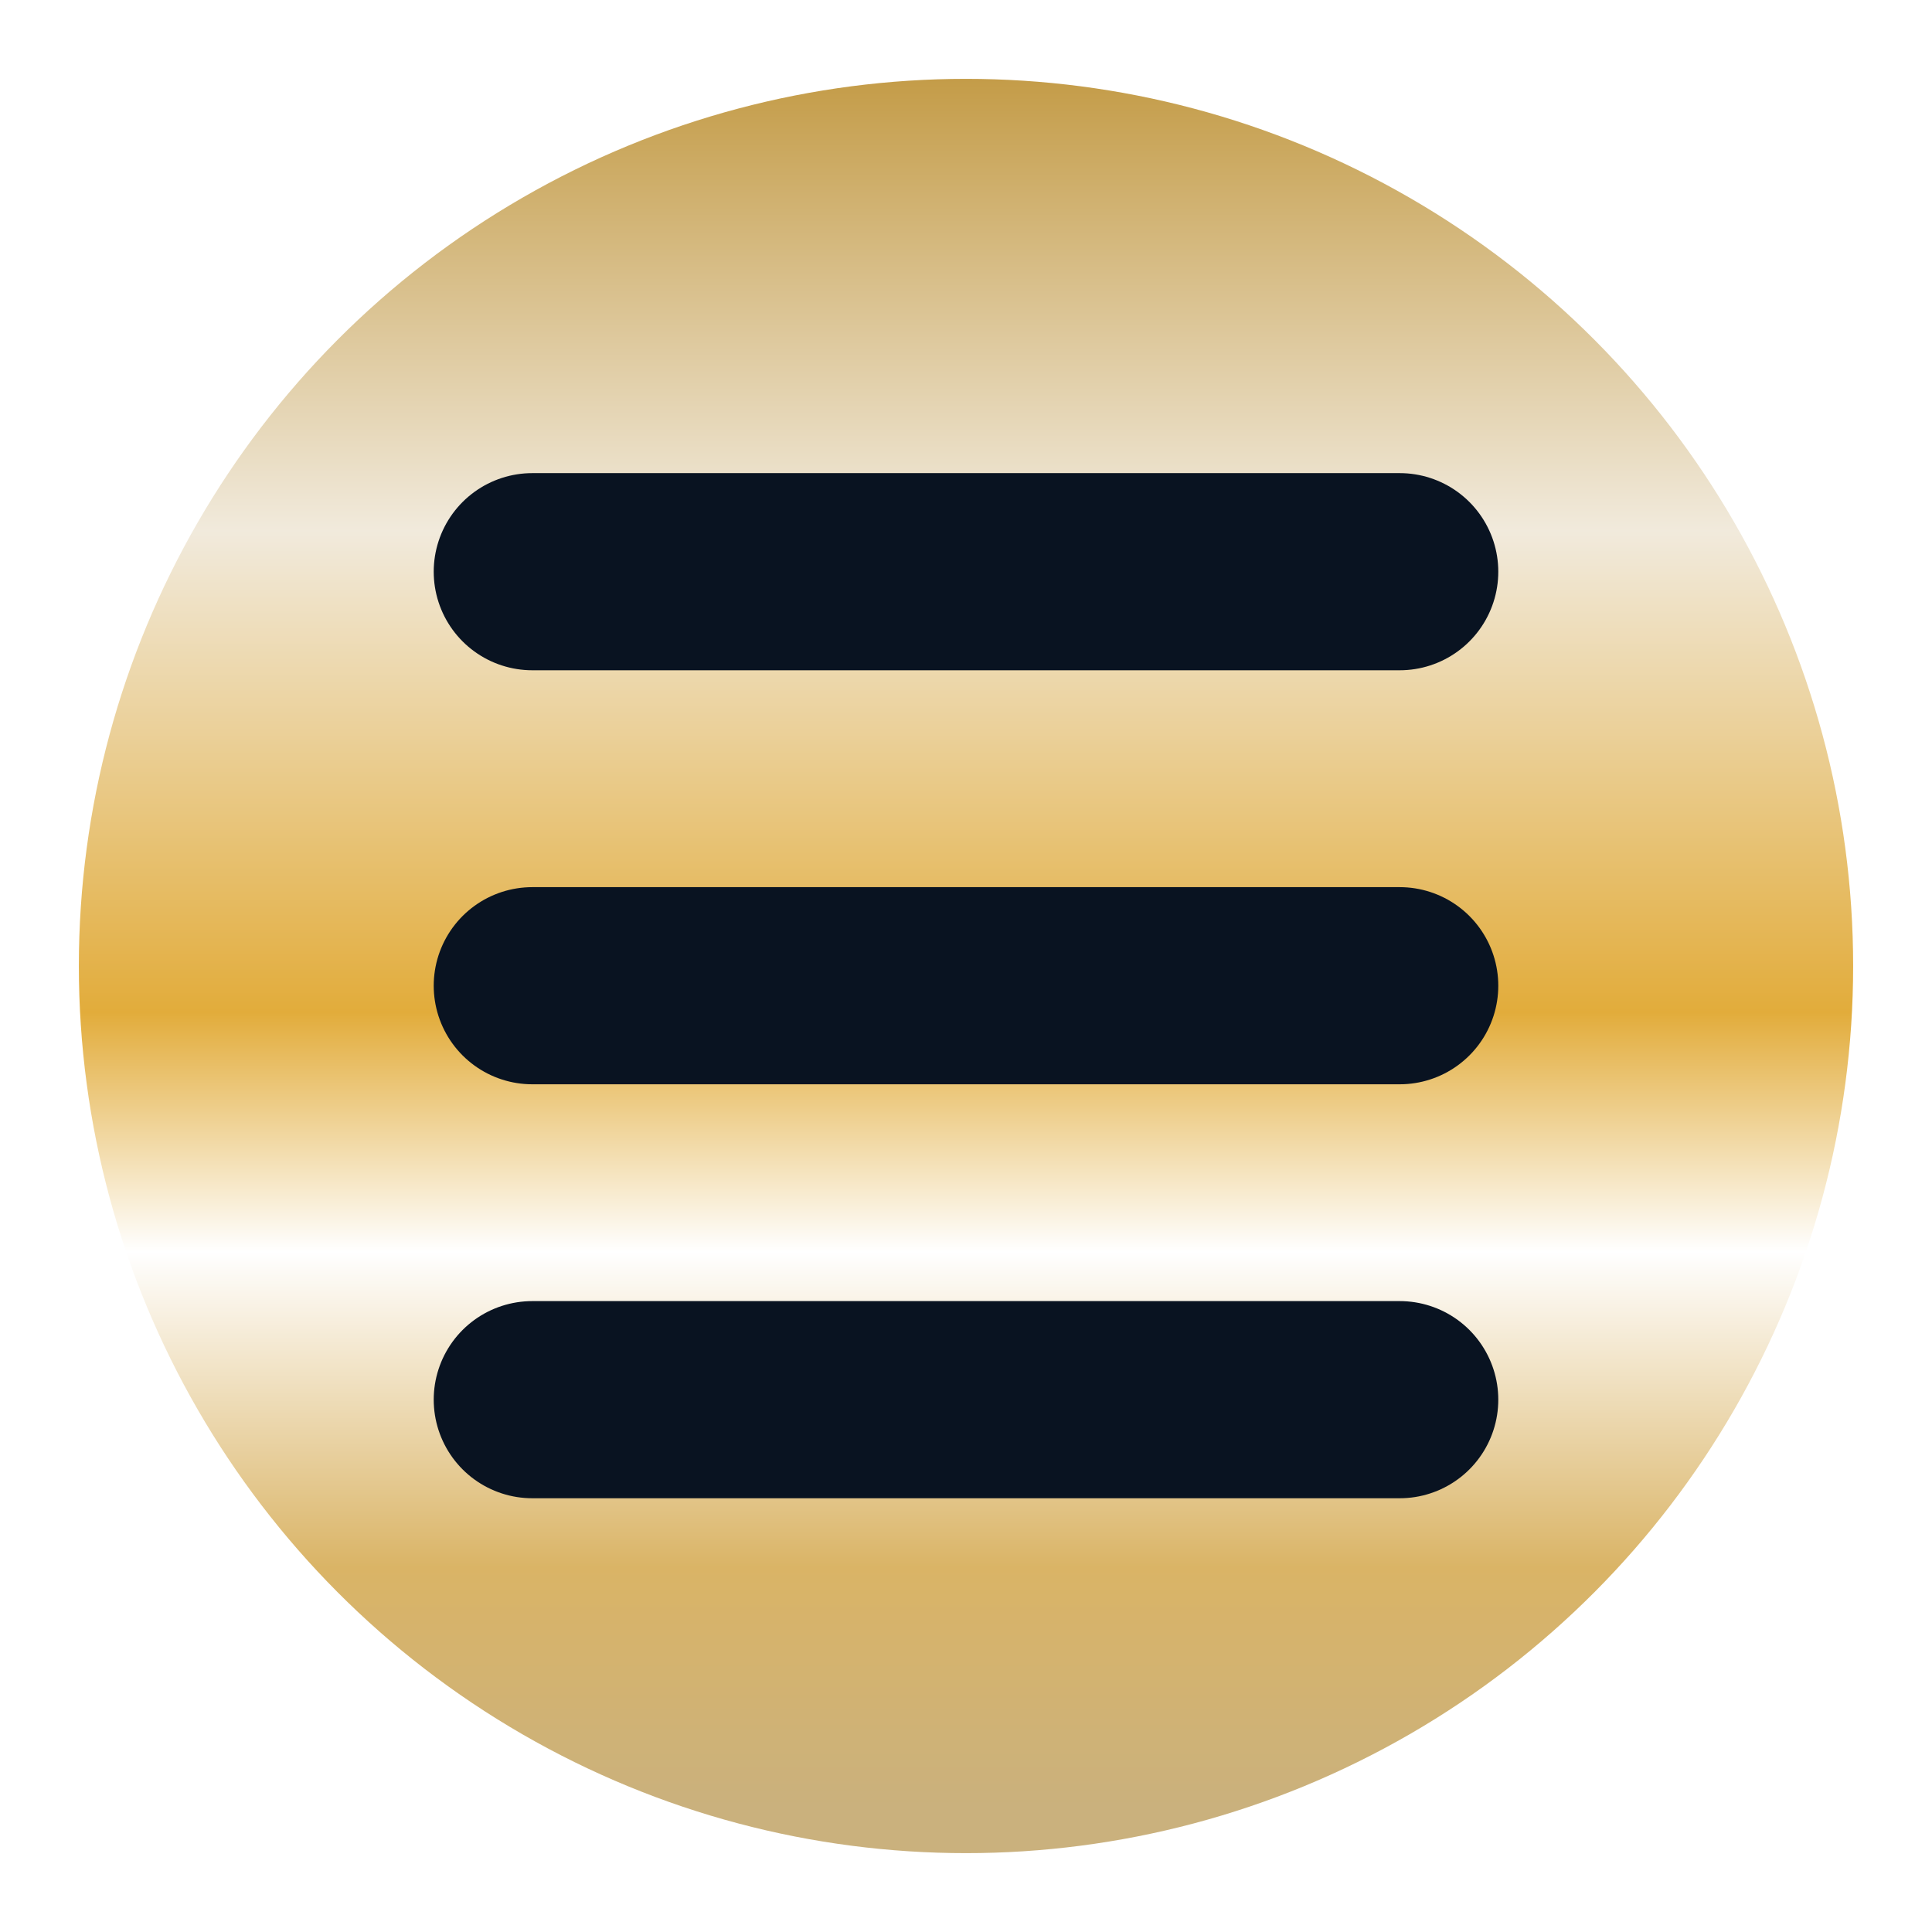
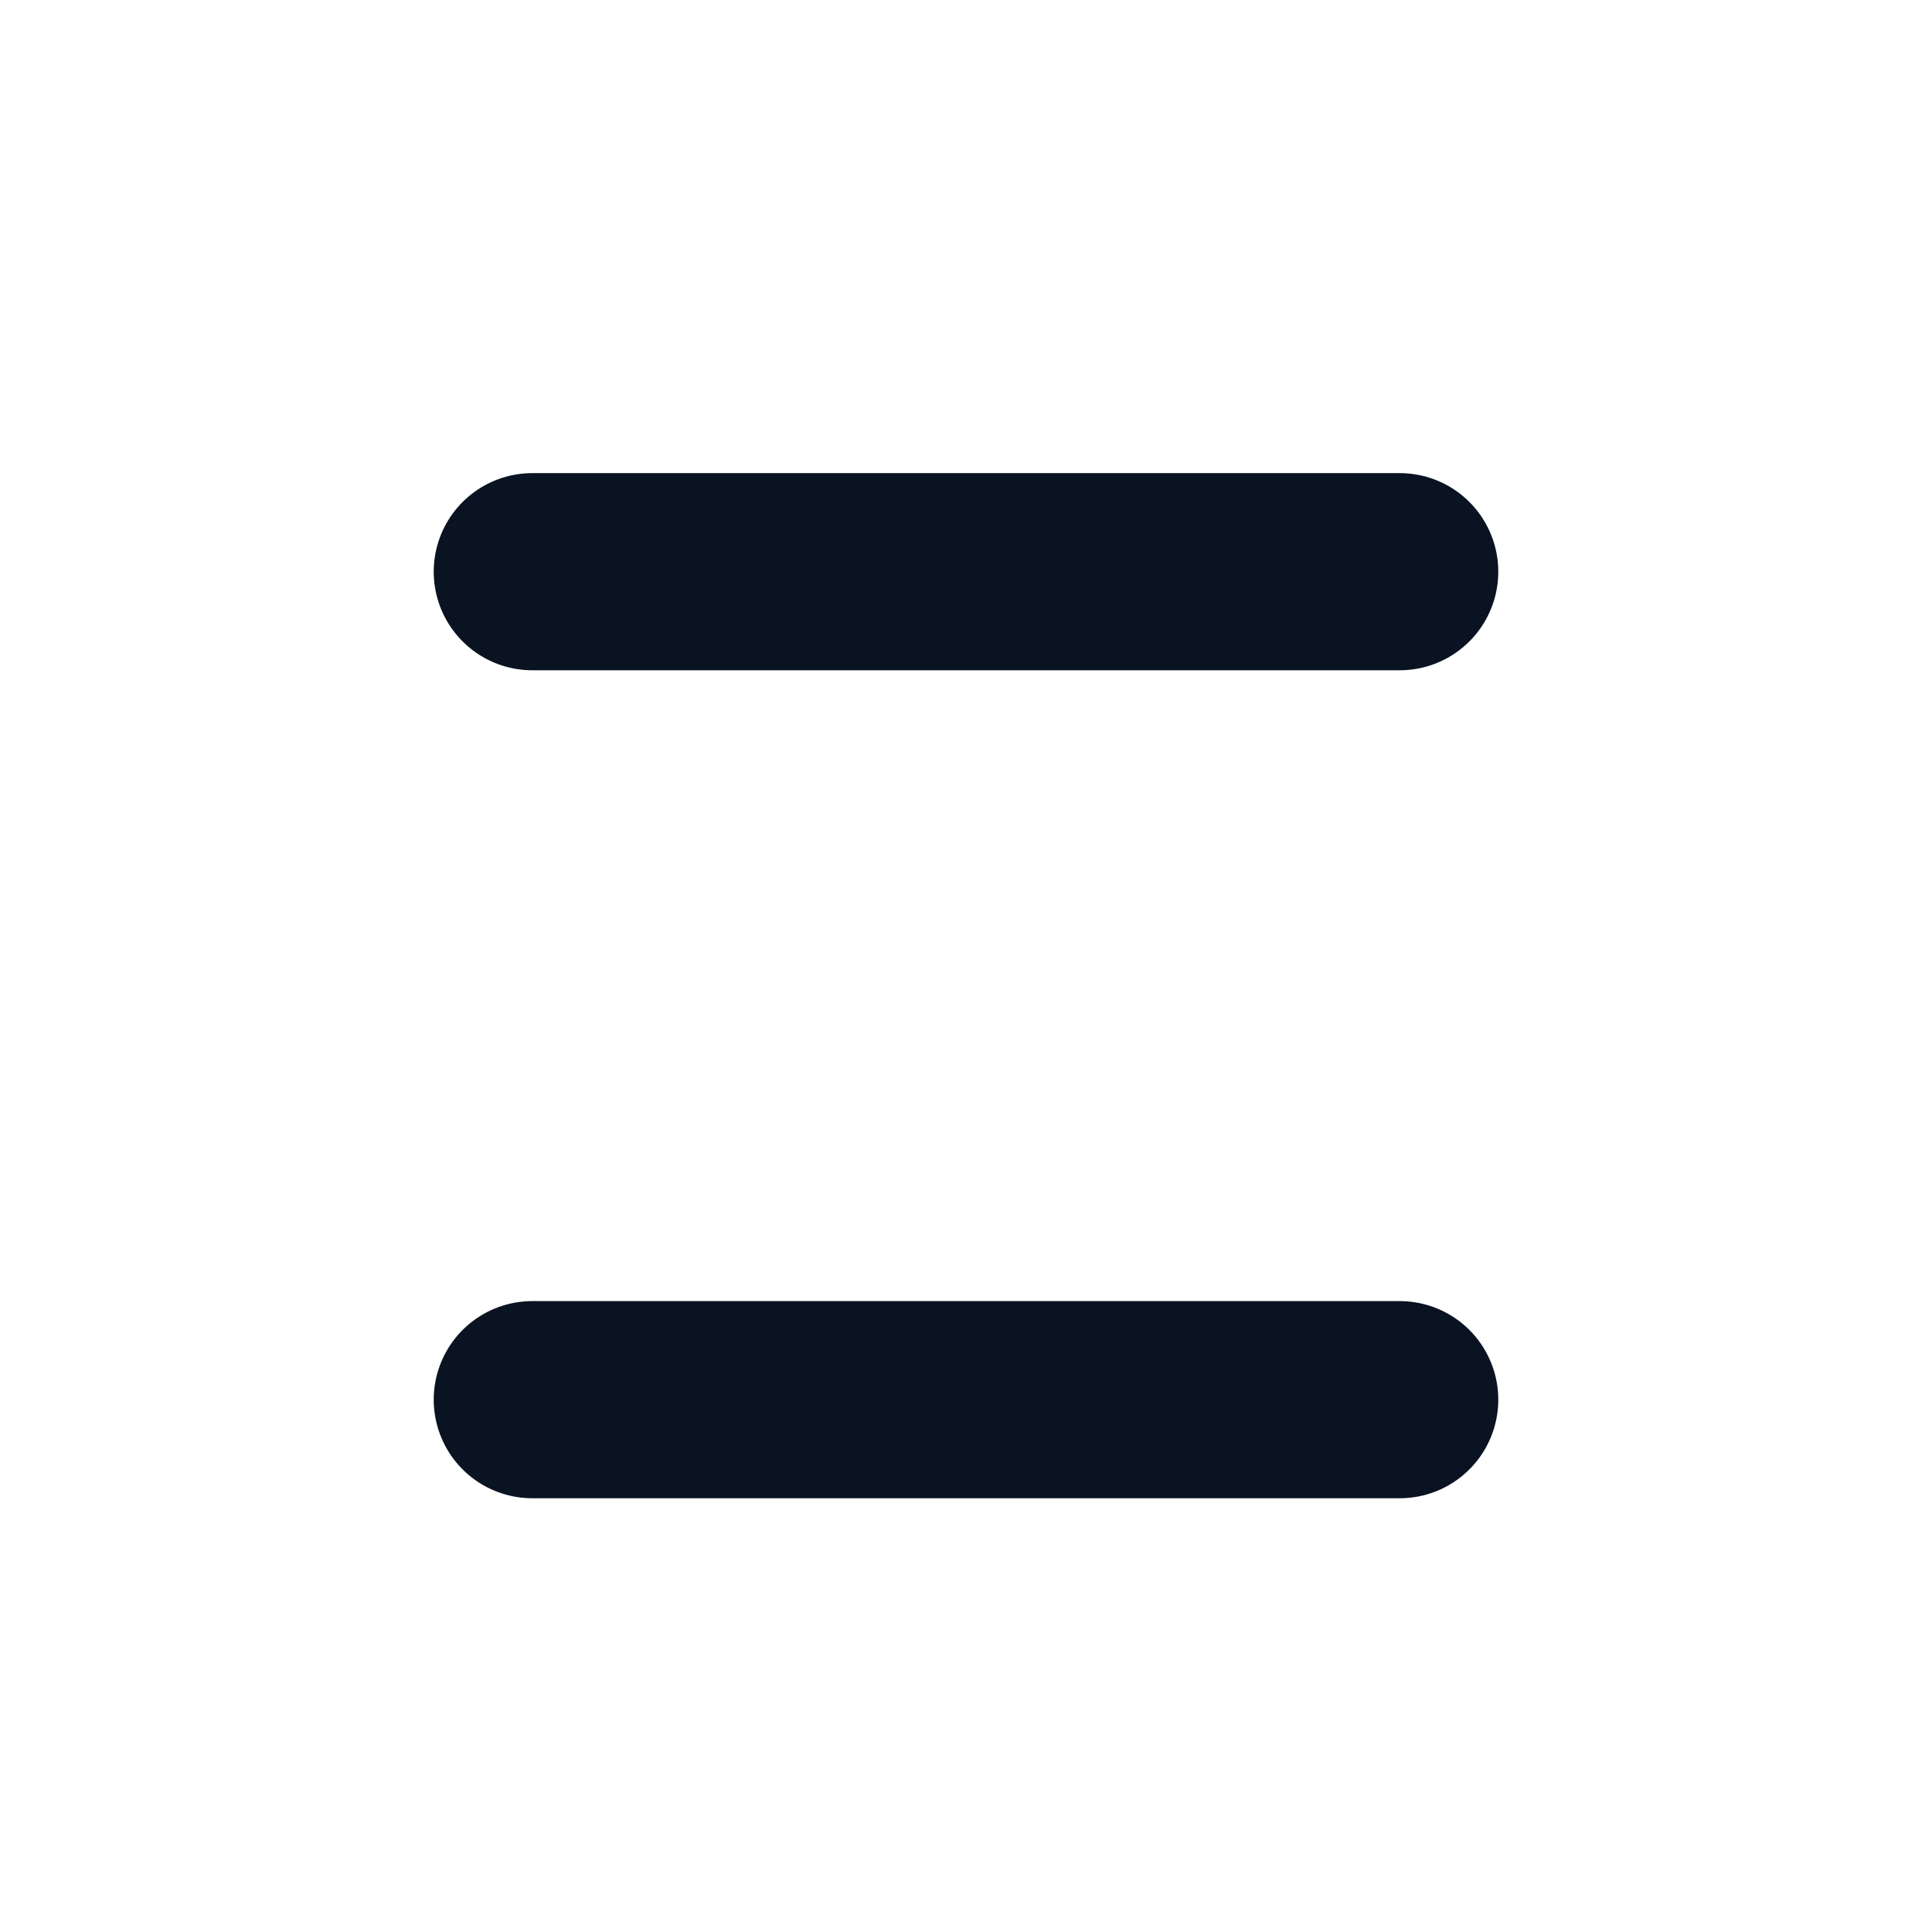
<svg xmlns="http://www.w3.org/2000/svg" width="98" height="98" viewBox="0 0 98 98" fill="none">
  <g filter="url(#filter0_d_630_3604)">
-     <circle cx="49" cy="45" r="45" fill="url(#paint0_linear_630_3604)" />
    <line x1="27" y1="24.999" x2="71" y2="24.999" stroke="#091321" stroke-width="10" stroke-linecap="round" />
-     <line x1="27" y1="46" x2="71" y2="46" stroke="#091321" stroke-width="10" stroke-linecap="round" />
    <line x1="27" y1="66.998" x2="71" y2="66.998" stroke="#091321" stroke-width="10" stroke-linecap="round" />
  </g>
  <defs>
    <filter id="filter0_d_630_3604" x="0" y="0" width="98" height="98" filterUnits="userSpaceOnUse" color-interpolation-filters="sRGB">
      <feFlood flood-opacity="0" result="BackgroundImageFix" />
      <feColorMatrix in="SourceAlpha" type="matrix" values="0 0 0 0 0 0 0 0 0 0 0 0 0 0 0 0 0 0 127 0" result="hardAlpha" />
      <feOffset dy="4" />
      <feGaussianBlur stdDeviation="2" />
      <feComposite in2="hardAlpha" operator="out" />
      <feColorMatrix type="matrix" values="0 0 0 0 0 0 0 0 0 0 0 0 0 0 0 0 0 0 0.25 0" />
      <feBlend mode="normal" in2="BackgroundImageFix" result="effect1_dropShadow_630_3604" />
      <feBlend mode="normal" in="SourceGraphic" in2="effect1_dropShadow_630_3604" result="shape" />
    </filter>
    <linearGradient id="paint0_linear_630_3604" x1="49" y1="0" x2="49" y2="90" gradientUnits="userSpaceOnUse">
      <stop stop-color="#C49C48" />
      <stop offset="0.255" stop-color="#F1EADC" />
      <stop offset="0.526" stop-color="#E2AC3B" />
      <stop offset="0.661" stop-color="white" />
      <stop offset="0.839" stop-color="#DAB466" />
      <stop offset="0.974" stop-color="#CAB17D" />
    </linearGradient>
  </defs>
</svg>